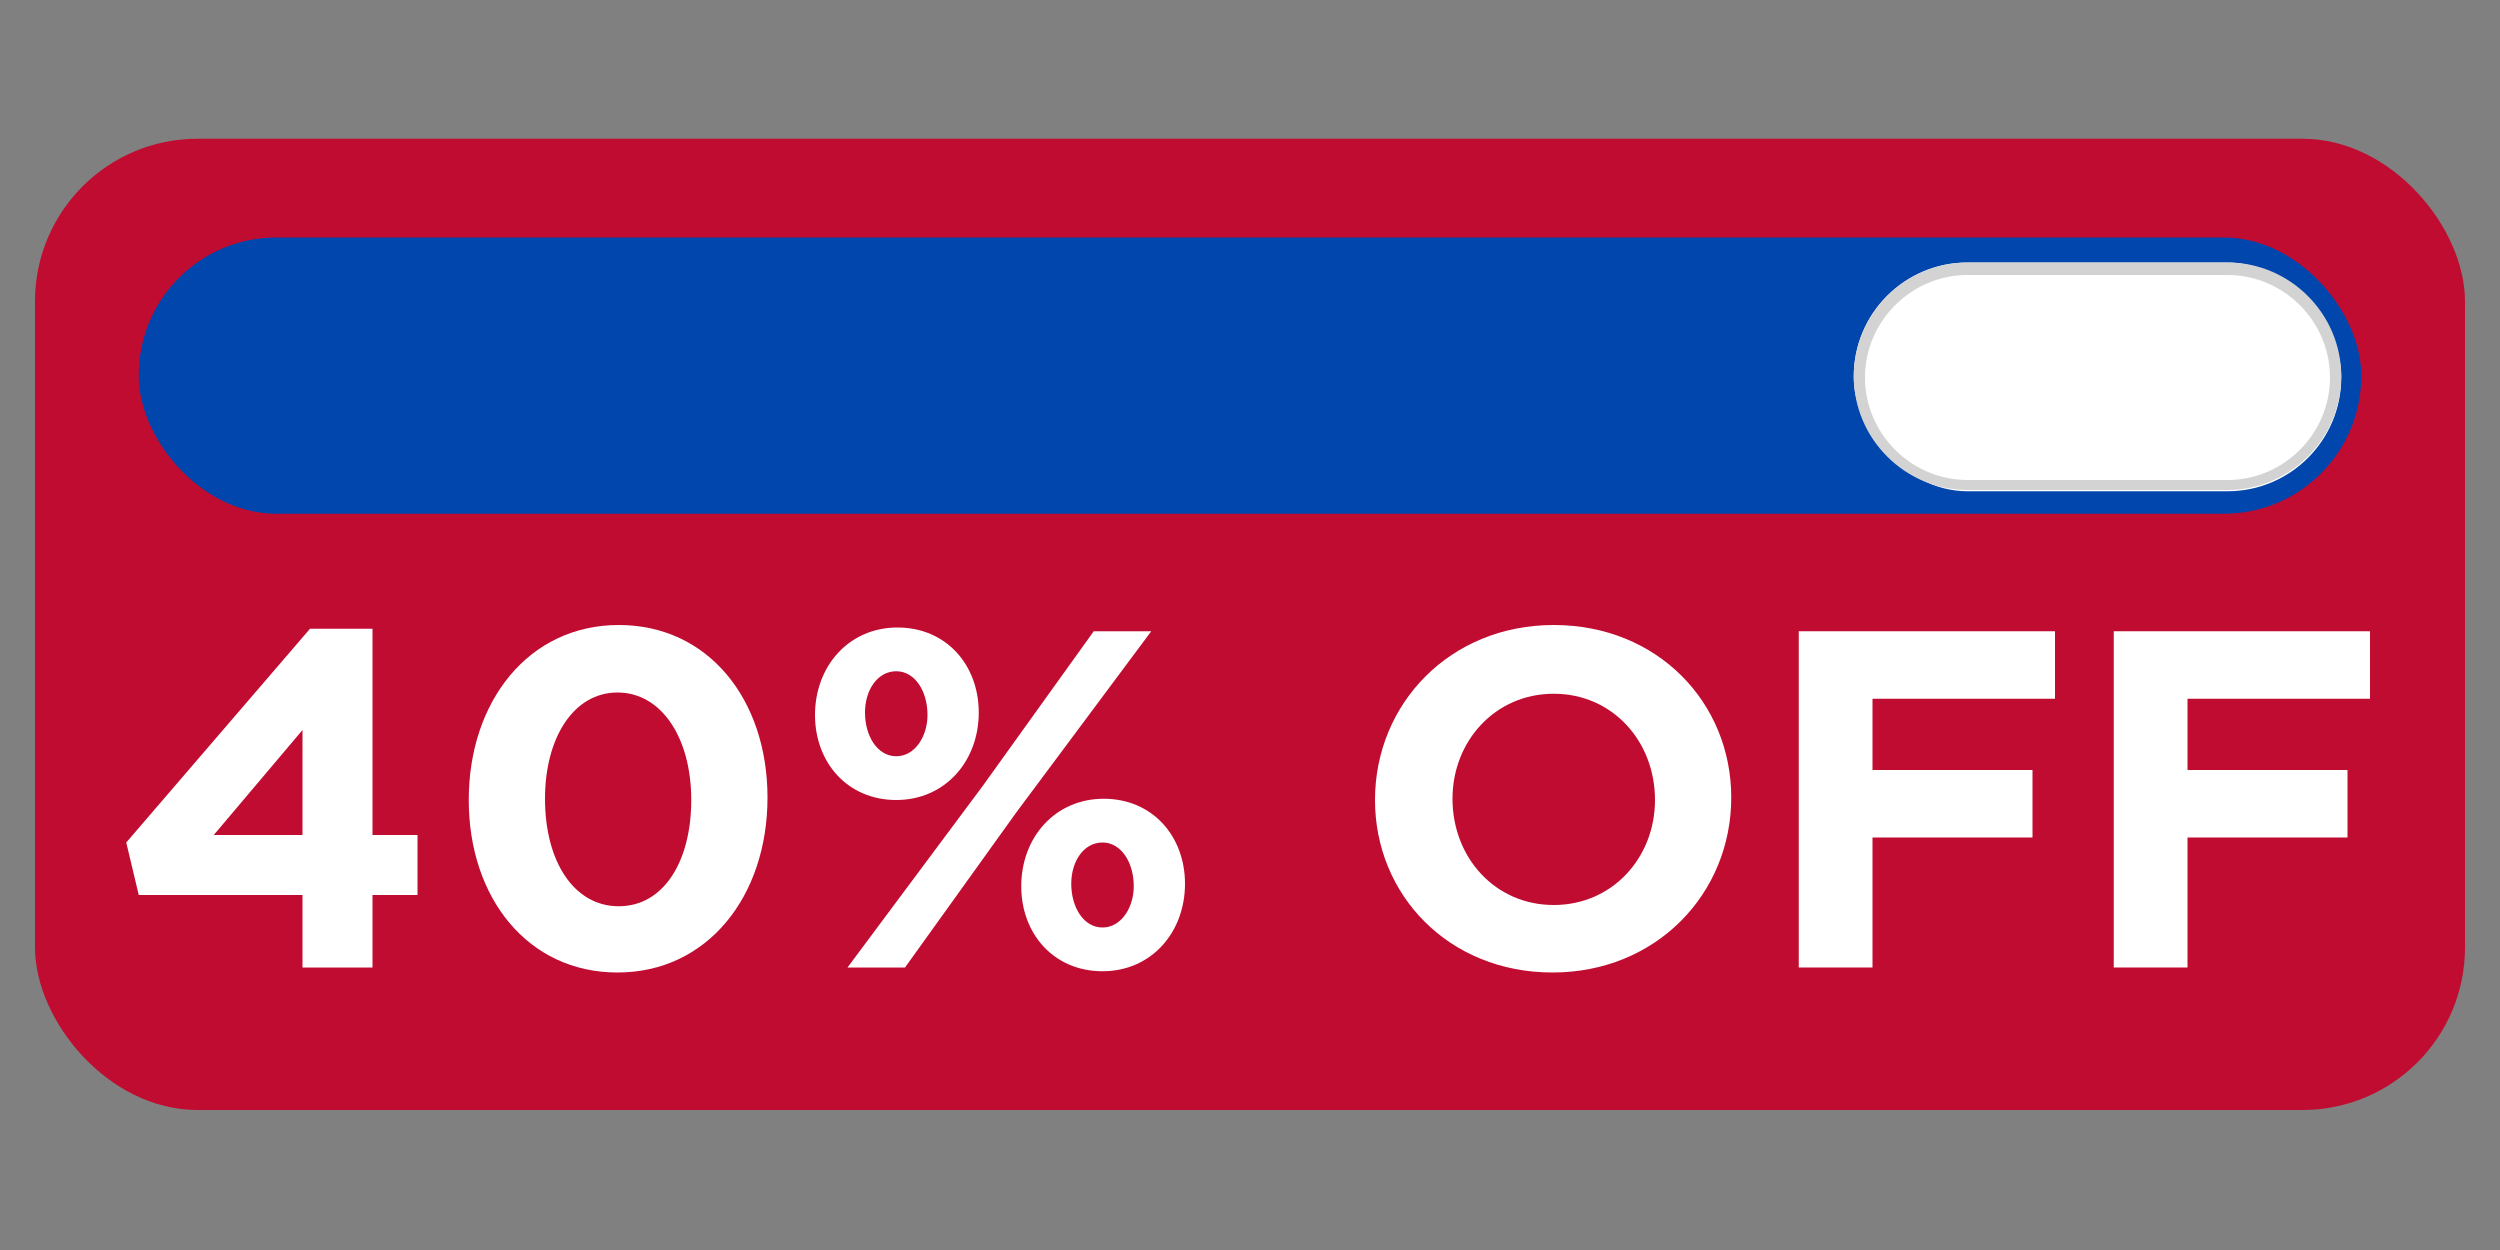
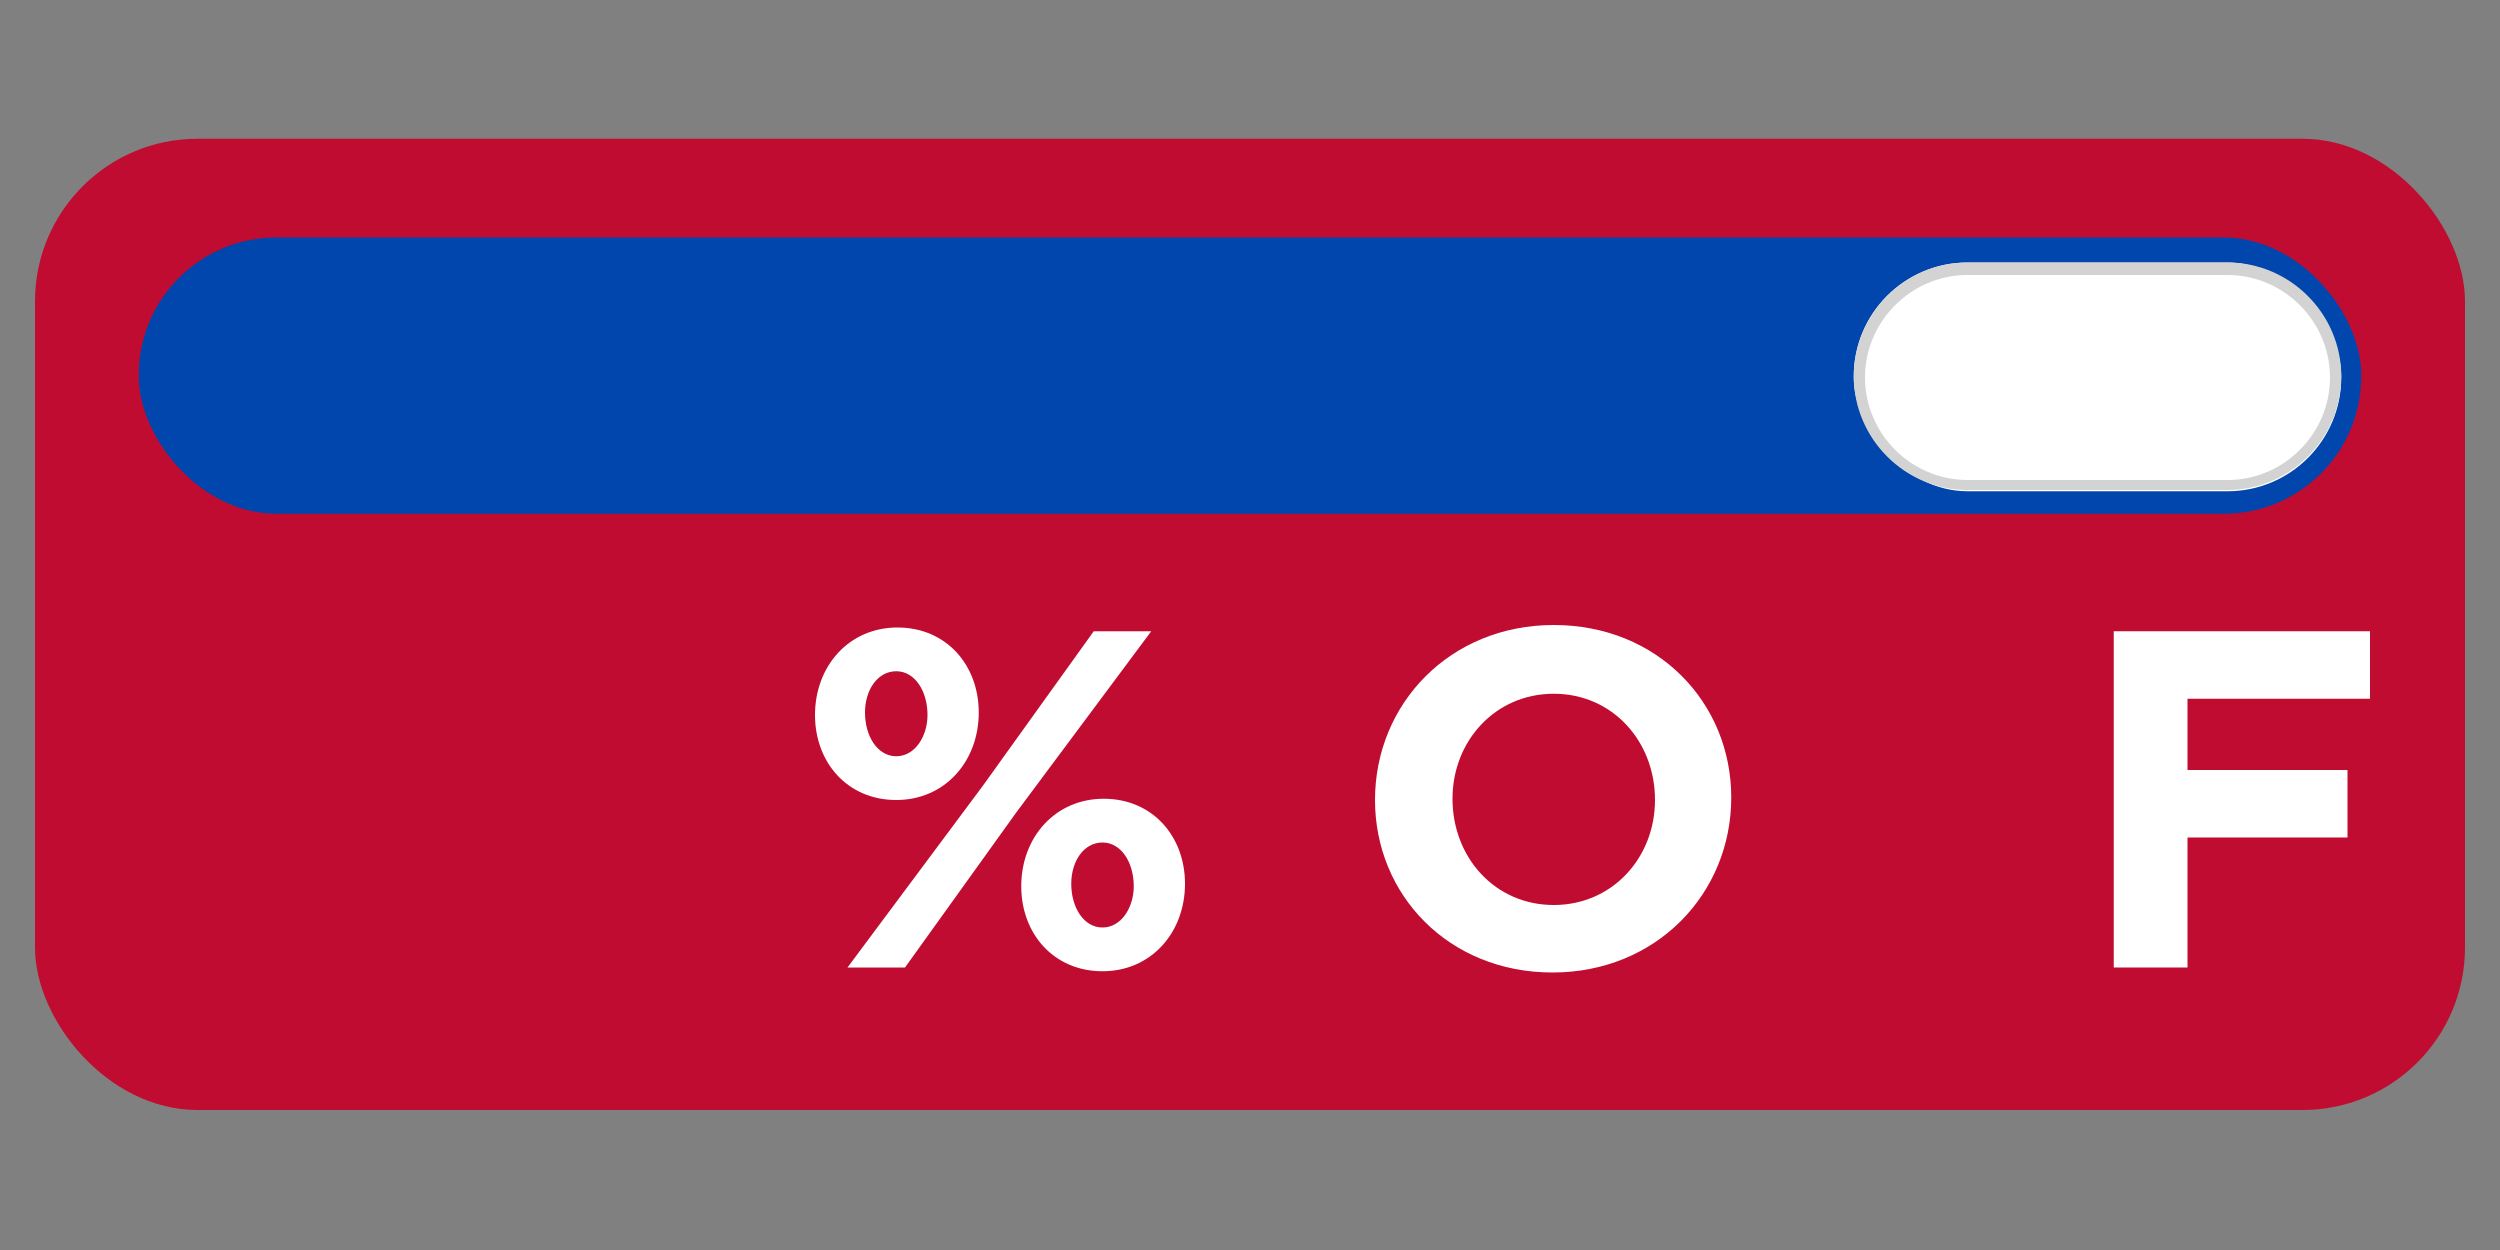
<svg xmlns="http://www.w3.org/2000/svg" id="Capa_1" version="1.1" viewBox="0 0 200 100">
  <rect x="0" y="0" width="200" height="100" fill="#808080" stroke="none" />
  <defs>
    <style>
      .st0 {
        fill: #0046ad;
      }

      .st1 {
        fill: #c00c30;
      }

      .st2 {
        fill: #fff;
      }

      .st3 {
        fill: #d3d3d3;
      }
    </style>
  </defs>
  <g>
    <rect class="st1" x="2.8" y="11.1" width="194.4" height="77.7" rx="13" ry="13" />
    <g>
-       <path class="st2" d="M24.2,71.6h-13.1l-1-4.2,14.7-17.1h5v16.5h3.6v4.8h-3.6v5.8h-5.6v-5.8ZM24.2,66.8v-8.4l-7.1,8.4h7.1Z" />
-       <path class="st2" d="M37.5,64h0c0-7.9,4.8-14,12-14s11.9,6,11.9,13.8h0c0,7.9-4.8,14-12,14s-11.9-6-11.9-13.8ZM55.3,64h0c0-5-2.4-8.6-5.9-8.6s-5.8,3.6-5.8,8.5h0c0,5,2.3,8.6,5.9,8.6s5.8-3.6,5.8-8.5Z" />
      <path class="st2" d="M65.2,57.2h0c0-3.9,2.7-7,6.6-7s6.5,3,6.5,6.8h0c0,3.9-2.7,7-6.6,7s-6.5-3-6.5-6.8ZM87.5,50.5h4.6l-10.8,14.5-8.9,12.4h-4.6l10.8-14.5,8.9-12.4ZM69.2,57h0c0,1.9,1,3.5,2.5,3.5s2.5-1.6,2.5-3.3h0c0-1.9-1-3.5-2.5-3.5s-2.5,1.5-2.5,3.3ZM81.7,70.9h0c0-3.9,2.7-7,6.6-7s6.5,3,6.5,6.8h0c0,3.9-2.7,7-6.6,7s-6.5-3-6.5-6.8ZM90.7,70.9h0c0-1.9-1-3.5-2.5-3.5s-2.5,1.5-2.5,3.3h0c0,1.9,1,3.5,2.5,3.5s2.5-1.6,2.5-3.3Z" />
      <path class="st2" d="M110,64h0c0-7.7,6-14,14.3-14s14.2,6.2,14.2,13.8h0c0,7.7-6,14-14.3,14s-14.2-6.2-14.2-13.8ZM132.4,64h0c0-4.7-3.4-8.5-8.1-8.5s-8.1,3.8-8.1,8.4h0c0,4.7,3.4,8.5,8.1,8.5s8.1-3.8,8.1-8.4Z" />
-       <path class="st2" d="M143.9,50.5h20.5v5.4h-14.6v5.7h12.8v5.4h-12.8v10.4h-5.9v-26.9Z" />
      <path class="st2" d="M169.1,50.5h20.5v5.4h-14.6v5.7h12.8v5.4h-12.8v10.4h-5.9v-26.9Z" />
    </g>
    <rect class="st0" x="11.1" y="19" width="177.8" height="22.1" rx="11" ry="11" />
  </g>
-   <rect class="st1" x="-128.8" y="-158.3" width="303.4" height="64.8" rx="-14.3" ry="-14.3" />
  <g>
    <rect class="st2" x="148.3" y="21" width="39" height="18.3" rx="9.1" ry="9.1" />
    <path class="st3" d="M178.2,22c4.5,0,8.2,3.7,8.2,8.2s-3.7,8.2-8.2,8.2h-20.8c-4.5,0-8.2-3.7-8.2-8.2s3.7-8.2,8.2-8.2h20.8M178.2,21h-20.8c-5,0-9.1,4.1-9.1,9.1h0c0,5,4.1,9.1,9.1,9.1h20.8c5,0,9.1-4.1,9.1-9.1h0c0-5-4.1-9.1-9.1-9.1h0Z" />
  </g>
</svg>